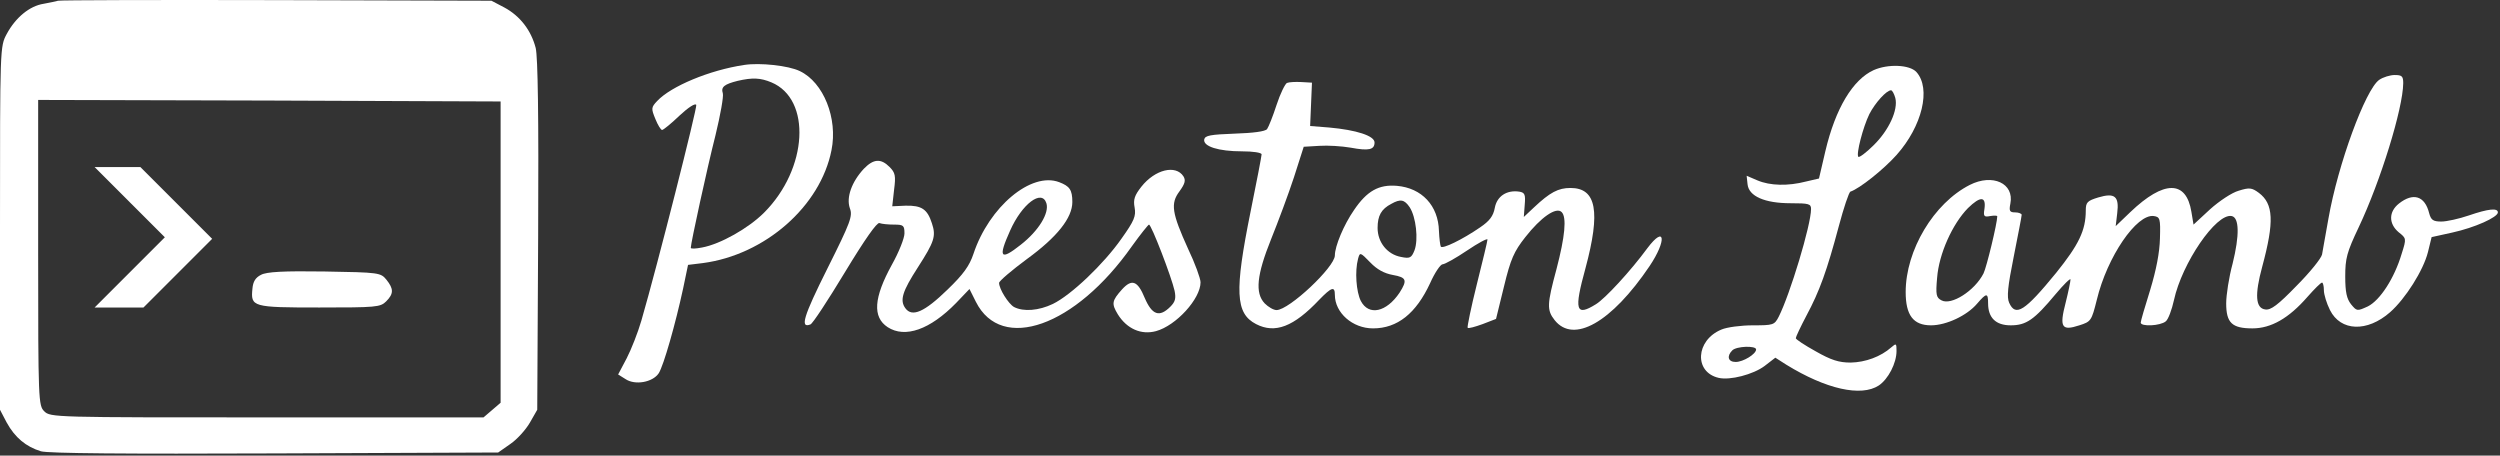
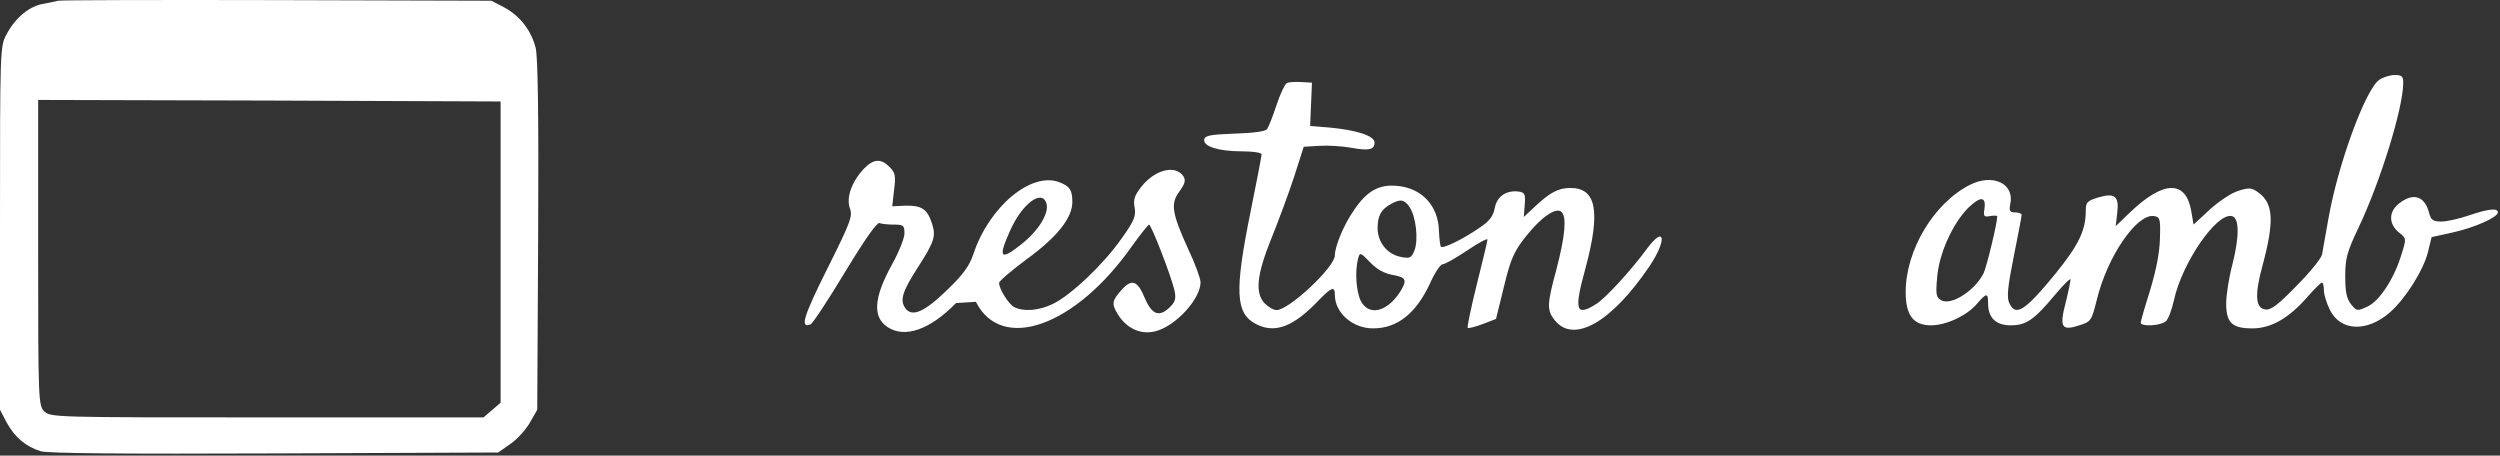
<svg xmlns="http://www.w3.org/2000/svg" width="1092" height="199" viewBox="0 0 1092 199" fill="currentColor">
  <rect x="0" y="0" width="1092" height="199" fill="#333333" stroke="none" />
  <path d="M25.333 0.319C24.667 0.586 21.733 1.119 19.067 1.652C12.933 2.586 6.8 7.652 2.933 14.852C0 20.319 0 20.452 0 99.652V178.986L2.933 184.586C6.533 191.119 11.333 195.119 17.867 197.119C21.067 198.052 54.8 198.319 120.133 198.052L217.6 197.652L222.933 193.919C225.867 191.919 229.6 187.786 231.467 184.586L234.667 178.986L235.067 102.986C235.333 50.186 234.933 25.119 234 20.986C232 13.252 227.2 6.986 220.267 3.252L214.667 0.319L120.667 0.052C68.933 -0.081 26.133 0.052 25.333 0.319ZM218.667 110.052V175.919L214.933 179.119L211.2 182.319H116.533C23.733 182.319 22 182.319 19.333 179.652C16.8 177.119 16.667 175.252 16.667 110.319V43.652L117.733 43.919L218.667 44.319V110.052Z" fill="#ffffff" />
-   <path d="M56.667 88.318L72 103.652L56.667 118.985L41.334 134.318H52H62.667L77.6 119.385L92.667 104.318L77.067 88.718L61.334 72.985H51.334H41.334L56.667 88.318Z" fill="#ffffff" />
-   <path d="M114 120.052C111.6 121.252 110.533 122.985 110.267 126.052C109.467 134.052 110.133 134.318 139.467 134.318C164.267 134.318 166.133 134.185 168.667 131.652C172 128.318 172 126.185 168.8 122.185C166.267 119.118 165.733 118.985 141.733 118.585C123.867 118.318 116.4 118.718 114 120.052Z" fill="#ffffff" />
-   <path d="M325.067 28.371C309.867 30.638 293.067 37.705 287.067 44.105C284.4 46.904 284.4 47.438 286.267 51.971C287.333 54.638 288.667 56.771 289.2 56.771C289.733 56.771 293.2 53.971 296.8 50.505C300.667 46.904 303.733 44.904 304.133 45.838C304.533 47.171 287.333 115.305 280.133 140.105C278.667 145.171 275.733 152.638 273.733 156.505L270 163.571L273.2 165.571C277.333 168.371 285.067 167.038 287.733 163.038C289.867 159.705 295.067 141.438 298.4 125.971L300.533 115.705L307.067 114.905C334.133 111.305 358.4 90.105 363.2 65.571C366 51.705 359.733 35.971 349.333 31.038C344.4 28.638 331.867 27.305 325.067 28.371ZM336.933 35.971C354.533 43.304 352.933 73.704 333.733 92.904C326.933 99.704 314.667 106.638 306.667 108.105C304 108.638 301.733 108.771 301.733 108.238C301.733 106.238 308.933 73.171 312.533 59.038C314.667 50.238 316.133 42.105 315.733 40.771C314.8 37.971 316.4 36.771 322.267 35.304C328.667 33.838 332.133 33.971 336.933 35.971Z" fill="#ffffff" />
-   <path d="M818.4 30.638C809.333 34.772 801.733 47.305 797.333 65.972L794.533 77.972L788.8 79.305C781.067 81.305 773.2 81.172 767.6 78.772L762.933 76.772L763.333 80.505C763.867 85.705 770.8 88.772 782.133 88.772C790.133 88.772 791.067 89.038 791.067 91.305C791.067 98.238 781.867 128.638 776.933 138.372C775.067 141.972 774.533 142.105 765.6 142.105C760.533 142.105 754.267 142.905 751.867 143.972C740.667 148.638 739.867 162.505 750.667 165.038C755.6 166.238 765.867 163.572 770.8 159.838L775.467 156.238L780.267 159.305C797.6 169.972 812.933 173.438 820.667 168.372C824.8 165.572 828.4 158.638 828.4 153.305C828.4 149.972 828.267 149.838 826.133 151.705C821.467 155.838 814.8 158.238 808.4 158.372C803.2 158.372 799.867 157.305 793.067 153.438C788.267 150.772 784.4 148.238 784.4 147.705C784.4 147.172 786.533 142.638 789.067 137.838C794.8 127.172 798 118.238 803.2 98.772C805.333 90.772 807.6 83.972 808.267 83.705C812.267 82.372 822.667 74.105 828.4 67.705C839.6 55.172 843.6 38.638 837.067 31.438C834.133 28.238 824.667 27.838 818.4 30.638ZM827.867 42.772C829.2 47.972 825.067 56.905 818.4 63.438C815.2 66.638 812.133 68.905 811.733 68.505C810.667 67.438 813.733 55.572 816.533 49.838C819.067 44.905 824 39.438 826 39.438C826.533 39.438 827.333 40.905 827.867 42.772ZM767.067 152.638C767.067 154.638 761.467 158.105 758.133 158.105C754.8 158.105 754.133 155.572 756.667 153.038C758.533 151.172 767.067 150.905 767.067 152.638Z" fill="#ffffff" />
  <path d="M1039.2 34.904C1033.2 39.171 1021.2 71.838 1017.07 95.438C1015.87 102.371 1014.53 109.437 1014.27 111.171C1013.87 112.904 1008.93 119.037 1003.07 124.904C995.067 133.171 991.867 135.571 989.467 135.171C985.2 134.637 984.8 128.771 988.133 116.504C993.467 96.771 993.067 89.037 986.667 84.237C983.6 81.971 982.533 81.838 977.867 83.304C974.933 84.104 969.333 87.838 965.333 91.438L958.133 98.104L957.2 92.504C954.933 78.638 945.2 78.638 930.533 92.638L924.133 98.771L924.8 93.171C925.733 85.704 923.733 84.104 916.533 86.237C911.733 87.704 911.067 88.371 911.067 91.971C911.067 100.637 908 106.904 898.133 119.171C884.4 135.971 880.4 138.504 877.6 132.237C876.533 129.837 876.933 125.304 879.6 112.104C881.467 102.637 883.067 94.504 883.067 93.838C883.067 93.304 881.733 92.771 880.267 92.771C877.867 92.771 877.467 92.237 878.133 88.904C879.867 80.104 870.4 75.704 860.4 80.771C844.667 88.771 832.4 109.304 832.4 127.571C832.4 137.704 835.733 142.104 843.467 142.104C850.133 142.104 859.2 137.837 863.6 132.637C867.733 127.837 868.4 127.837 868.4 132.504C868.4 138.771 871.733 142.104 878.267 142.104C885.067 142.104 888.533 139.704 897.867 128.504C901.467 124.237 904.4 121.304 904.4 122.104C904.4 122.904 903.467 127.437 902.267 132.237C899.467 143.037 900.533 144.638 908.267 142.104C913.333 140.504 913.6 140.104 915.867 131.037C920.4 112.104 933.333 93.304 940.8 94.371C943.467 94.771 943.733 95.438 943.467 104.104C943.333 110.237 941.867 117.837 939.2 126.637C936.933 133.837 935.067 140.237 935.067 140.904C935.067 142.771 943.6 142.371 946 140.371C947.067 139.571 948.667 135.304 949.6 131.037C953.067 115.037 968 93.037 974.8 94.371C978.133 95.037 978.267 102.771 975.2 115.171C973.6 121.037 972.4 128.904 972.4 132.504C972.4 141.037 974.933 143.438 983.867 143.438C992 143.438 999.733 139.037 1007.87 129.704C1010.93 126.237 1013.73 123.437 1014.27 123.437C1014.67 123.437 1015.07 124.904 1015.07 126.771C1015.07 128.637 1016.27 132.504 1017.73 135.437C1022.4 144.771 1034 145.171 1044 136.371C1050.67 130.504 1058.53 118.104 1060.53 110.104L1062.13 103.571L1071.2 101.571C1080.93 99.438 1091.07 94.904 1091.07 92.771C1091.07 90.771 1086.93 91.171 1078.4 94.104C1074.13 95.571 1068.67 96.771 1066.4 96.771C1062.8 96.771 1061.87 96.104 1061.07 93.171C1059.2 85.571 1054.13 83.971 1047.87 88.904C1043.33 92.504 1043.33 97.704 1047.73 101.437C1051.07 104.104 1051.2 104.104 1049.07 110.771C1045.87 121.571 1039.6 131.171 1034.27 133.837C1029.6 135.971 1029.47 135.971 1026.93 132.904C1025.07 130.504 1024.4 127.704 1024.4 120.771C1024.4 112.904 1025.07 110.237 1030.27 99.304C1039.87 79.037 1049.6 47.438 1049.73 36.371C1049.73 33.304 1049.2 32.771 1046 32.771C1044 32.771 1040.93 33.704 1039.2 34.904ZM866.8 91.304C866.267 94.504 866.667 94.904 869.333 94.371C871.067 94.104 872.4 94.104 872.4 94.504C872.4 97.438 867.733 116.771 866.4 119.437C862.533 127.037 852.267 133.571 848 131.171C845.733 129.971 845.467 128.771 846.133 121.304C846.933 110.904 852.8 97.838 859.6 90.904C865.067 85.571 867.6 85.704 866.8 91.304Z" fill="#ffffff" />
  <path d="M562.133 36.238C561.333 36.638 559.2 40.905 557.6 45.838C556 50.771 554.133 55.438 553.467 56.371C552.667 57.438 547.333 58.105 539.333 58.371C528.667 58.771 526.4 59.171 526 60.905C525.467 63.971 532.267 66.105 542.533 66.105C547.2 66.105 551.067 66.638 551.067 67.438C551.067 68.105 548.933 79.305 546.267 92.371C539.2 127.305 539.6 136.905 548.667 141.571C556.933 145.838 565.067 142.771 576.267 130.905C581.6 125.438 583.067 124.905 583.067 128.771C583.067 136.638 590.8 143.438 599.733 143.438C610.4 143.438 618.533 136.905 624.667 123.705C626.667 119.171 629.2 115.438 630.133 115.438C631.067 115.438 635.867 112.771 640.8 109.438C645.733 106.105 649.733 103.971 649.733 104.638C649.733 105.305 647.6 114.105 645.067 124.238C642.533 134.371 640.8 142.905 641.067 143.171C641.467 143.571 644.267 142.771 647.6 141.571L653.467 139.305L656.933 125.171C659.867 113.038 661.333 109.838 666.267 103.571C673.067 94.905 679.733 90.238 682.133 92.638C684.4 94.905 683.6 103.305 679.867 117.571C675.733 132.905 675.6 135.438 679.067 139.838C687.333 150.238 703.867 140.905 720.533 116.238C728.133 104.905 727.333 98.105 719.6 108.371C712.267 118.371 701.067 130.505 697.067 132.905C688.267 138.371 687.467 135.571 692.533 117.171C699.2 92.371 697.333 82.105 686 82.105C680.667 82.105 677.067 83.971 670 90.638L665.6 94.771L666 89.438C666.4 84.905 666 84.105 663.6 83.705C658.133 82.905 653.867 85.705 652.933 90.771C652.267 94.371 650.667 96.505 646.533 99.305C638.8 104.638 630 108.905 629.333 107.705C629.067 107.171 628.667 104.105 628.533 100.905C628.267 89.838 621.067 82.105 610.133 81.171C602.267 80.505 597.067 83.438 591.467 91.705C586.933 98.238 583.067 107.571 583.067 111.571C583.067 116.638 563.067 135.438 557.6 135.438C556.267 135.438 554 134.105 552.4 132.505C548.133 127.971 548.933 120.105 555.2 104.505C558.267 96.905 562.8 84.771 565.2 77.438L569.467 64.105L576.267 63.705C580 63.438 586.133 63.838 590 64.505C597.867 65.971 600.4 65.438 600.4 62.238C600.4 59.305 592.4 56.771 580.667 55.705L572.267 55.038L572.667 45.571L573.067 36.105L568.4 35.838C565.867 35.705 563.067 35.838 562.133 36.238ZM615.733 90.505C618.533 94.771 619.6 104.638 617.867 109.305C616.533 112.638 615.867 113.038 612 112.238C606 111.171 601.733 105.838 601.733 99.571C601.733 94.238 603.333 91.305 607.733 89.038C611.733 86.771 613.467 87.171 615.733 90.505ZM608.4 120.105C614.4 121.171 614.8 122.371 611.333 127.838C605.6 136.371 597.867 138.105 594.4 131.438C592.4 127.438 591.733 118.505 593.2 113.038C594 110.105 594.133 110.105 598.533 114.638C601.467 117.705 604.667 119.438 608.4 120.105Z" fill="#ffffff" />
-   <path d="M377.334 73.706C372 79.439 369.6 86.239 371.2 90.906C372.534 94.372 371.6 96.906 361.334 117.439C350.934 138.239 349.334 143.572 354 141.706C354.934 141.439 361.734 131.039 369.067 118.906C377.867 104.372 383.067 97.039 384.134 97.439C385.2 97.839 388 98.106 390.534 98.106C394.667 98.106 395.067 98.506 395.067 101.972C395.067 103.972 392.667 110.106 389.6 115.572C381.6 130.106 381.067 138.506 387.734 142.906C395.334 147.839 406.267 143.972 417.6 132.372L423.467 126.239L426.267 131.839C437.467 154.106 469.734 142.639 494.4 107.572C498.134 102.372 501.467 98.239 501.867 98.106C502.934 98.106 511.734 121.039 513.067 127.039C513.734 130.372 513.334 131.839 511.2 133.972C506.4 138.772 503.2 137.572 500 130.106C496.934 122.639 494.4 121.706 490.134 126.372C485.6 131.439 485.467 132.639 488.267 137.306C492.267 143.706 498.534 146.372 504.934 144.639C513.734 142.239 524.4 130.506 524.4 123.306C524.4 121.706 522 115.039 518.934 108.639C511.867 93.039 511.2 88.906 515.2 83.572C517.6 80.239 518 78.772 516.934 77.039C513.6 71.839 504.534 73.972 498.534 81.572C495.6 85.306 494.934 87.172 495.6 90.639C496.267 94.372 495.467 96.372 489.867 104.239C482.134 115.306 467.867 128.906 459.867 132.772C453.734 135.706 447.067 136.239 442.934 134.106C440.534 132.772 436.4 126.239 436.4 123.572C436.4 122.772 441.867 118.106 448.534 113.172C461.734 103.572 468.4 95.172 468.4 88.239C468.4 82.906 467.2 81.306 462.667 79.572C450.4 74.906 432 90.372 425.2 110.906C423.467 116.106 420.8 119.839 413.867 126.506C403.734 136.372 398.4 138.639 395.467 134.639C392.934 131.172 394.134 127.306 400.934 116.772C408.134 105.572 408.934 103.172 407.067 97.572C405.067 91.306 402.534 89.706 395.6 89.839L389.734 90.106L390.534 82.906C391.334 76.772 391.067 75.439 388.534 72.906C384.8 69.172 381.6 69.306 377.334 73.706ZM457.067 88.772C458.4 93.039 453.734 100.772 445.867 106.906C436.934 113.972 435.867 112.639 441.2 100.772C446.4 89.039 455.067 82.506 457.067 88.772Z" fill="#ffffff" />
+   <path d="M377.334 73.706C372 79.439 369.6 86.239 371.2 90.906C372.534 94.372 371.6 96.906 361.334 117.439C350.934 138.239 349.334 143.572 354 141.706C354.934 141.439 361.734 131.039 369.067 118.906C377.867 104.372 383.067 97.039 384.134 97.439C385.2 97.839 388 98.106 390.534 98.106C394.667 98.106 395.067 98.506 395.067 101.972C395.067 103.972 392.667 110.106 389.6 115.572C381.6 130.106 381.067 138.506 387.734 142.906C395.334 147.839 406.267 143.972 417.6 132.372L426.267 131.839C437.467 154.106 469.734 142.639 494.4 107.572C498.134 102.372 501.467 98.239 501.867 98.106C502.934 98.106 511.734 121.039 513.067 127.039C513.734 130.372 513.334 131.839 511.2 133.972C506.4 138.772 503.2 137.572 500 130.106C496.934 122.639 494.4 121.706 490.134 126.372C485.6 131.439 485.467 132.639 488.267 137.306C492.267 143.706 498.534 146.372 504.934 144.639C513.734 142.239 524.4 130.506 524.4 123.306C524.4 121.706 522 115.039 518.934 108.639C511.867 93.039 511.2 88.906 515.2 83.572C517.6 80.239 518 78.772 516.934 77.039C513.6 71.839 504.534 73.972 498.534 81.572C495.6 85.306 494.934 87.172 495.6 90.639C496.267 94.372 495.467 96.372 489.867 104.239C482.134 115.306 467.867 128.906 459.867 132.772C453.734 135.706 447.067 136.239 442.934 134.106C440.534 132.772 436.4 126.239 436.4 123.572C436.4 122.772 441.867 118.106 448.534 113.172C461.734 103.572 468.4 95.172 468.4 88.239C468.4 82.906 467.2 81.306 462.667 79.572C450.4 74.906 432 90.372 425.2 110.906C423.467 116.106 420.8 119.839 413.867 126.506C403.734 136.372 398.4 138.639 395.467 134.639C392.934 131.172 394.134 127.306 400.934 116.772C408.134 105.572 408.934 103.172 407.067 97.572C405.067 91.306 402.534 89.706 395.6 89.839L389.734 90.106L390.534 82.906C391.334 76.772 391.067 75.439 388.534 72.906C384.8 69.172 381.6 69.306 377.334 73.706ZM457.067 88.772C458.4 93.039 453.734 100.772 445.867 106.906C436.934 113.972 435.867 112.639 441.2 100.772C446.4 89.039 455.067 82.506 457.067 88.772Z" fill="#ffffff" />
</svg>